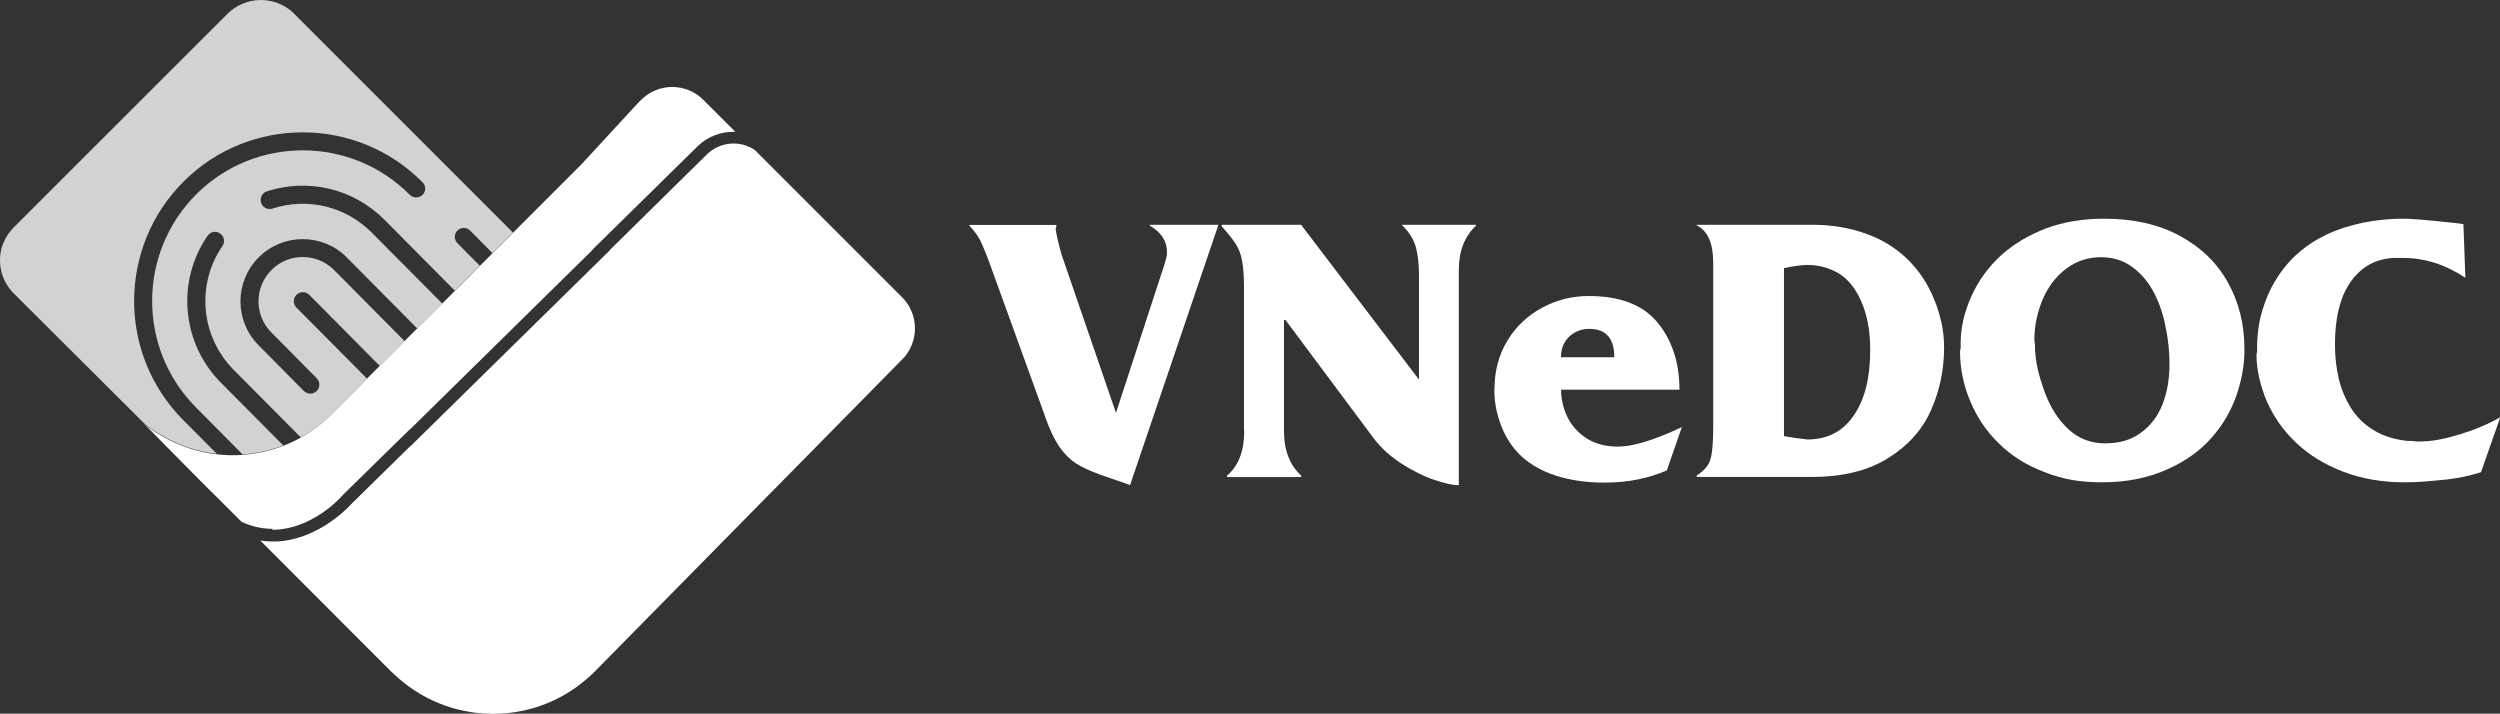
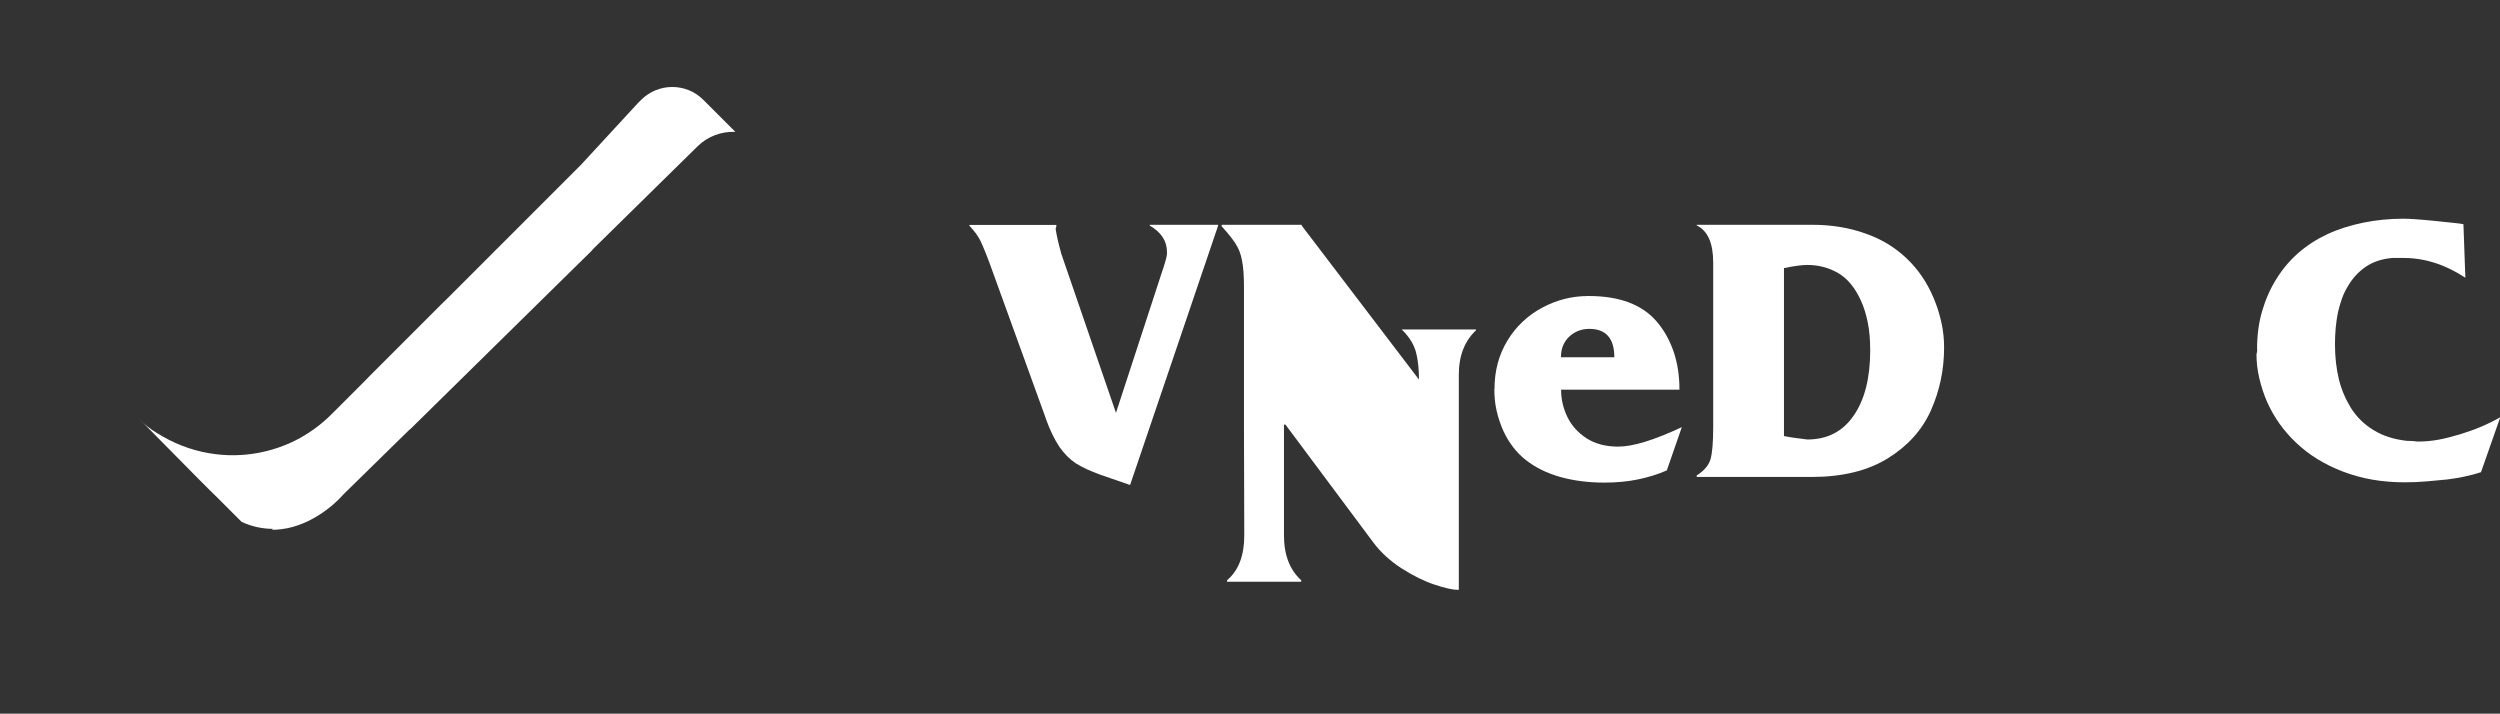
<svg xmlns="http://www.w3.org/2000/svg" id="b" viewBox="0 0 168.15 48">
  <rect x="0" y="0" width="168.15" height="48" fill="#333333" stroke="none" />
  <g id="c">
-     <path d="M30.77,15.5c-.24.23-.24.62,0,.86l1.5,1.51-1.68,1.68-4.72-4.76c-2.08-2.09-5.11-2.83-7.92-1.92-.32.1-.49.45-.39.77.1.32.45.49.76.39,2.37-.77,4.93-.15,6.69,1.62l4.73,4.76-1.68,1.68-4.73-4.77c-1.62-1.64-4.28-1.65-5.92-.02-1.64,1.63-1.65,4.28-.02,5.92l3.05,3.08c.24.23.62.24.86,0,.24-.24.24-.62,0-.86l-3.05-3.08c-1.16-1.16-1.15-3.05.02-4.21,1.16-1.16,3.05-1.15,4.21.02l4.73,4.77-.02.02-1.45,1.45-.22.22.02-.02-4.74-4.78c-.23-.24-.62-.24-.86,0-.23.23-.24.62,0,.86l4.75,4.78-.02.02h0l-2.14,2.13h0s-.22.23-.22.23c-.63.63-1.33,1.15-2.08,1.57l-4.51-4.54c-2.22-2.24-2.54-5.74-.76-8.33.19-.28.12-.66-.16-.85-.28-.19-.65-.12-.84.16-2.11,3.07-1.74,7.22.89,9.87l4.2,4.23s-.02.01-.03.01c-.88.34-1.79.54-2.72.6-.01-.02-.03-.05-.05-.07l-3.08-3.11c-3.94-3.97-3.91-10.4.05-14.34,3.97-3.94,10.4-3.91,14.34.05.24.24.62.24.86.01.24-.24.24-.62,0-.85h0c-4.41-4.45-11.61-4.48-16.05-.07-4.44,4.41-4.47,11.61-.06,16.05l2.27,2.28s-.03,0-.05,0c-1.24-.15-2.46-.54-3.57-1.19-.47-.27-.96-.56-1.37-.96t0,0c-.09-.09-.18-.17-.27-.27L.82,19.63c-.14-.16-.27-.33-.38-.52-.28-.47-.44-1.01-.44-1.6,0-.09,0-.18.01-.27.01-.14.03-.27.06-.39.01-.05.02-.1.03-.15,0-.02.01-.04.02-.06.12-.39.31-.76.58-1.09.07-.09.15-.17.22-.25l.15-.15L9.92,6.3h0L15.29.94c1.2-1.2,3.1-1.25,4.36-.15l14.85,14.85-1.38,1.38-1.5-1.51c-.23-.24-.62-.24-.85,0Z" fill="#d0d2d3" stroke-width="0" />
    <path d="M18.34,35.57c-.71,0-1.42-.16-2.09-.47l-1.7-1.7-.42-.41-.07-.07-.79-.79-3.96-4.01c.09.09.18.18.27.27.4.4.89.69,1.37.97,1.11.64,2.33,1.04,3.57,1.19.57.07,1.16.09,1.73.05.94-.06,1.87-.26,2.76-.6.4-.15.79-.33,1.17-.54.75-.42,1.46-.94,2.1-1.58l.22-.22h0s2.14-2.14,2.14-2.14h0l.22-.23.63-.63.22-.22,1.45-1.45,1.08-1.08,1.45-1.45.23-.22,9.19-9.19,3.79-4.11s.01-.01.02-.02l.2-.2c1.16-1.16,3.04-1.16,4.19,0l2.08,2.08h0l.07.07c-.92-.04-1.85.29-2.54.97l-7.03,6.91-.07.09-12.23,12.03h-.02s-4.5,4.41-4.5,4.41l-.03.04s-.11.12-.27.28c-.35.35-1.1,1-2.09,1.47-.45.21-.91.37-1.36.46-.27.05-.54.09-.81.1h-.2Z" fill="#fff" stroke-width="0" />
-     <path d="M60.66,24.19l-.22.23-9.96,10.11-10.46,10.62c-.33.33-.68.63-1.05.91-.01.01-.03.02-.04.04-.05.04-.1.07-.15.11,0,0-.01,0-.02.01-1.58,1.13-3.51,1.79-5.6,1.79-2.58,0-4.91-1.01-6.64-2.65t0,0c-.08-.07-.16-.14-.23-.21l-1.8-1.8-5.05-5.06-1.69-1.69-.24-.24c.27.04.55.06.83.06h.23c.32-.01.64-.05.96-.12.52-.11,1.04-.28,1.55-.53,1.1-.52,1.93-1.25,2.32-1.63.15-.15.27-.28.32-.33l3.89-3.82v.02s13.38-13.15,13.38-13.15l.07-.09,6.49-6.39c.87-.85,2.24-.97,3.23-.28l1.54,1.54s0,0,0,0l8.35,8.35c.07.07.14.15.21.23.95,1.17.87,2.89-.21,3.97Z" fill="#fff" stroke-width="0" />
    <path d="M70.33,28.11l-3.76-10.38c-.09-.24-.18-.49-.28-.73-.14-.35-.26-.63-.36-.83-.15-.3-.39-.63-.73-.99v-.05h5.85v.1l-.05.16c.07.46.2,1.03.39,1.7l3.67,10.68,3.06-9.37.15-.45.16-.54c.02-.11.04-.19.05-.24s.01-.13.01-.23c0-.73-.39-1.32-1.16-1.77v-.05h4.6v.06l-5.92,17.44-2-.69c-.34-.13-.65-.25-.93-.38-.28-.13-.52-.26-.74-.4-.39-.26-.75-.62-1.08-1.09-.32-.47-.64-1.12-.94-1.96Z" fill="#fff" stroke-width="0" />
-     <path d="M83.67,28.97v-9.67c0-.73-.04-1.32-.13-1.77-.08-.45-.23-.82-.43-1.13-.18-.29-.49-.68-.94-1.18v-.1h5.38v.05l7.89,10.36v-7.04c0-.68-.06-1.28-.19-1.8-.13-.52-.43-1.03-.92-1.52l-.06-.05h5.01v.05c-.77.73-1.16,1.72-1.16,2.97v14.49h-.11c-.32,0-.83-.12-1.53-.35-.7-.23-1.43-.6-2.19-1.08-.76-.49-1.4-1.06-1.91-1.74l-5.92-7.94h-.1v7.45c0,1.32.39,2.32,1.16,3.02v.1h-4.99v-.1c.77-.65,1.16-1.65,1.16-3.02Z" fill="#fff" stroke-width="0" />
+     <path d="M83.67,28.97v-9.67c0-.73-.04-1.32-.13-1.77-.08-.45-.23-.82-.43-1.13-.18-.29-.49-.68-.94-1.18v-.1h5.38v.05l7.89,10.36c0-.68-.06-1.28-.19-1.8-.13-.52-.43-1.03-.92-1.52l-.06-.05h5.01v.05c-.77.73-1.16,1.72-1.16,2.97v14.49h-.11c-.32,0-.83-.12-1.53-.35-.7-.23-1.43-.6-2.19-1.08-.76-.49-1.4-1.06-1.91-1.74l-5.92-7.94h-.1v7.45c0,1.32.39,2.32,1.16,3.02v.1h-4.99v-.1c.77-.65,1.16-1.65,1.16-3.02Z" fill="#fff" stroke-width="0" />
    <path d="M100.52,26.16c0-1.21.29-2.3.87-3.25.28-.47.62-.89,1.01-1.26.39-.37.83-.69,1.32-.95.98-.53,2.02-.79,3.13-.79,2.09,0,3.62.58,4.6,1.74.49.58.86,1.25,1.12,2.01.26.76.39,1.61.39,2.55h-7.96c0,.64.14,1.25.42,1.83s.71,1.06,1.29,1.44c.58.37,1.29.56,2.13.56,1,0,2.42-.44,4.28-1.31l-1.01,2.91c-.62.27-1.27.47-1.96.61-.68.14-1.43.21-2.25.21-1.08,0-2.07-.13-2.96-.38-.89-.25-1.66-.63-2.3-1.13s-1.15-1.16-1.52-1.96c-.19-.42-.34-.86-.45-1.33-.11-.47-.16-.96-.16-1.49ZM105,24.03h3.58c0-1.27-.56-1.91-1.69-1.91-.49,0-.93.16-1.3.48-.18.16-.33.36-.44.6-.11.24-.16.52-.16.83Z" fill="#fff" stroke-width="0" />
    <path d="M114.12,15.12h7.79c1.3,0,2.49.2,3.57.59,1.06.37,1.97.92,2.75,1.66.78.74,1.38,1.62,1.81,2.64.23.53.4,1.07.53,1.64s.19,1.14.19,1.72c0,1.51-.3,2.92-.89,4.24s-1.56,2.39-2.9,3.22c-1.34.83-3.05,1.25-5.13,1.25h-7.72v-.1c.5-.32.81-.68.93-1.1.12-.41.18-1.14.18-2.19v-11.03c0-1.31-.37-2.14-1.11-2.5v-.05ZM119.99,29.33c.38.08.9.15,1.57.23,1.34,0,2.38-.53,3.12-1.61.74-1.07,1.11-2.53,1.11-4.38,0-.69-.05-1.31-.16-1.86-.11-.55-.26-1.05-.47-1.5-.39-.86-.9-1.48-1.52-1.84s-1.31-.55-2.08-.55c-.36,0-.88.07-1.57.21v11.29Z" fill="#fff" stroke-width="0" />
-     <path d="M131.87,23.21c0-.6.06-1.17.19-1.72.13-.55.32-1.1.57-1.64.48-1.03,1.14-1.93,1.99-2.7.42-.38.88-.71,1.38-1.01.5-.3,1.05-.56,1.65-.79,1.17-.43,2.46-.64,3.87-.64,1.97,0,3.67.38,5.09,1.15,1.42.77,2.5,1.81,3.24,3.14.74,1.33,1.11,2.82,1.11,4.48v.1c0,.96-.18,1.96-.53,3-.36,1.04-.91,1.99-1.67,2.85-.75.87-1.74,1.58-2.97,2.13-.63.29-1.3.5-2.02.65-.72.15-1.51.23-2.36.23-.75,0-1.43-.05-2.06-.16-.63-.11-1.25-.29-1.87-.54-1.19-.45-2.21-1.09-3.04-1.92-.43-.42-.8-.86-1.11-1.32-.31-.46-.58-.96-.8-1.49-.23-.53-.4-1.08-.52-1.65-.12-.57-.18-1.14-.18-1.73.03-.09.05-.23.05-.41ZM136.87,23.21c0,.51.06,1.05.19,1.62.1.45.26.97.47,1.55.37,1.01.9,1.84,1.58,2.48.69.64,1.51.96,2.48.96s1.74-.23,2.39-.7,1.14-1.1,1.46-1.9c.32-.8.48-1.71.48-2.74,0-.4-.02-.8-.06-1.19s-.1-.81-.19-1.23c-.15-.83-.4-1.6-.76-2.31s-.84-1.3-1.45-1.76c-.61-.46-1.33-.69-2.16-.69s-1.6.24-2.27.73c-.68.49-1.21,1.16-1.6,2.01-.18.42-.33.87-.44,1.36s-.16.99-.16,1.5l.05.33Z" fill="#fff" stroke-width="0" />
    <path d="M151.81,23.47c0-.91.11-1.75.34-2.54s.55-1.52.98-2.2c.82-1.31,1.96-2.3,3.41-2.98.73-.34,1.53-.59,2.4-.77.87-.18,1.78-.27,2.72-.27.4,0,1.14.05,2.21.16s1.68.17,1.82.21l.13,3.6c-1.35-.89-2.74-1.33-4.16-1.33h-.75c-.69.06-1.28.25-1.77.58-.49.33-.9.77-1.21,1.3-.17.28-.3.55-.4.82-.1.27-.19.59-.28.96-.13.65-.2,1.36-.2,2.15,0,.86.09,1.63.26,2.34.17.7.45,1.35.82,1.95.38.6.88,1.09,1.5,1.47.62.39,1.37.63,2.24.73.32,0,.56.02.72.05.48,0,.94-.04,1.39-.12.45-.08.95-.21,1.52-.38,1.03-.32,1.92-.7,2.67-1.14l-1.3,3.7c-.71.23-1.47.39-2.28.49-.47.05-.94.09-1.4.13-.47.04-.95.06-1.47.06-1.51,0-2.88-.24-4.13-.72s-2.29-1.12-3.14-1.93c-.86-.81-1.51-1.73-1.97-2.77-.22-.5-.39-1.03-.52-1.58-.13-.55-.19-1.09-.19-1.61.03-.09.05-.21.05-.35Z" fill="#fff" stroke-width="0" />
  </g>
</svg>